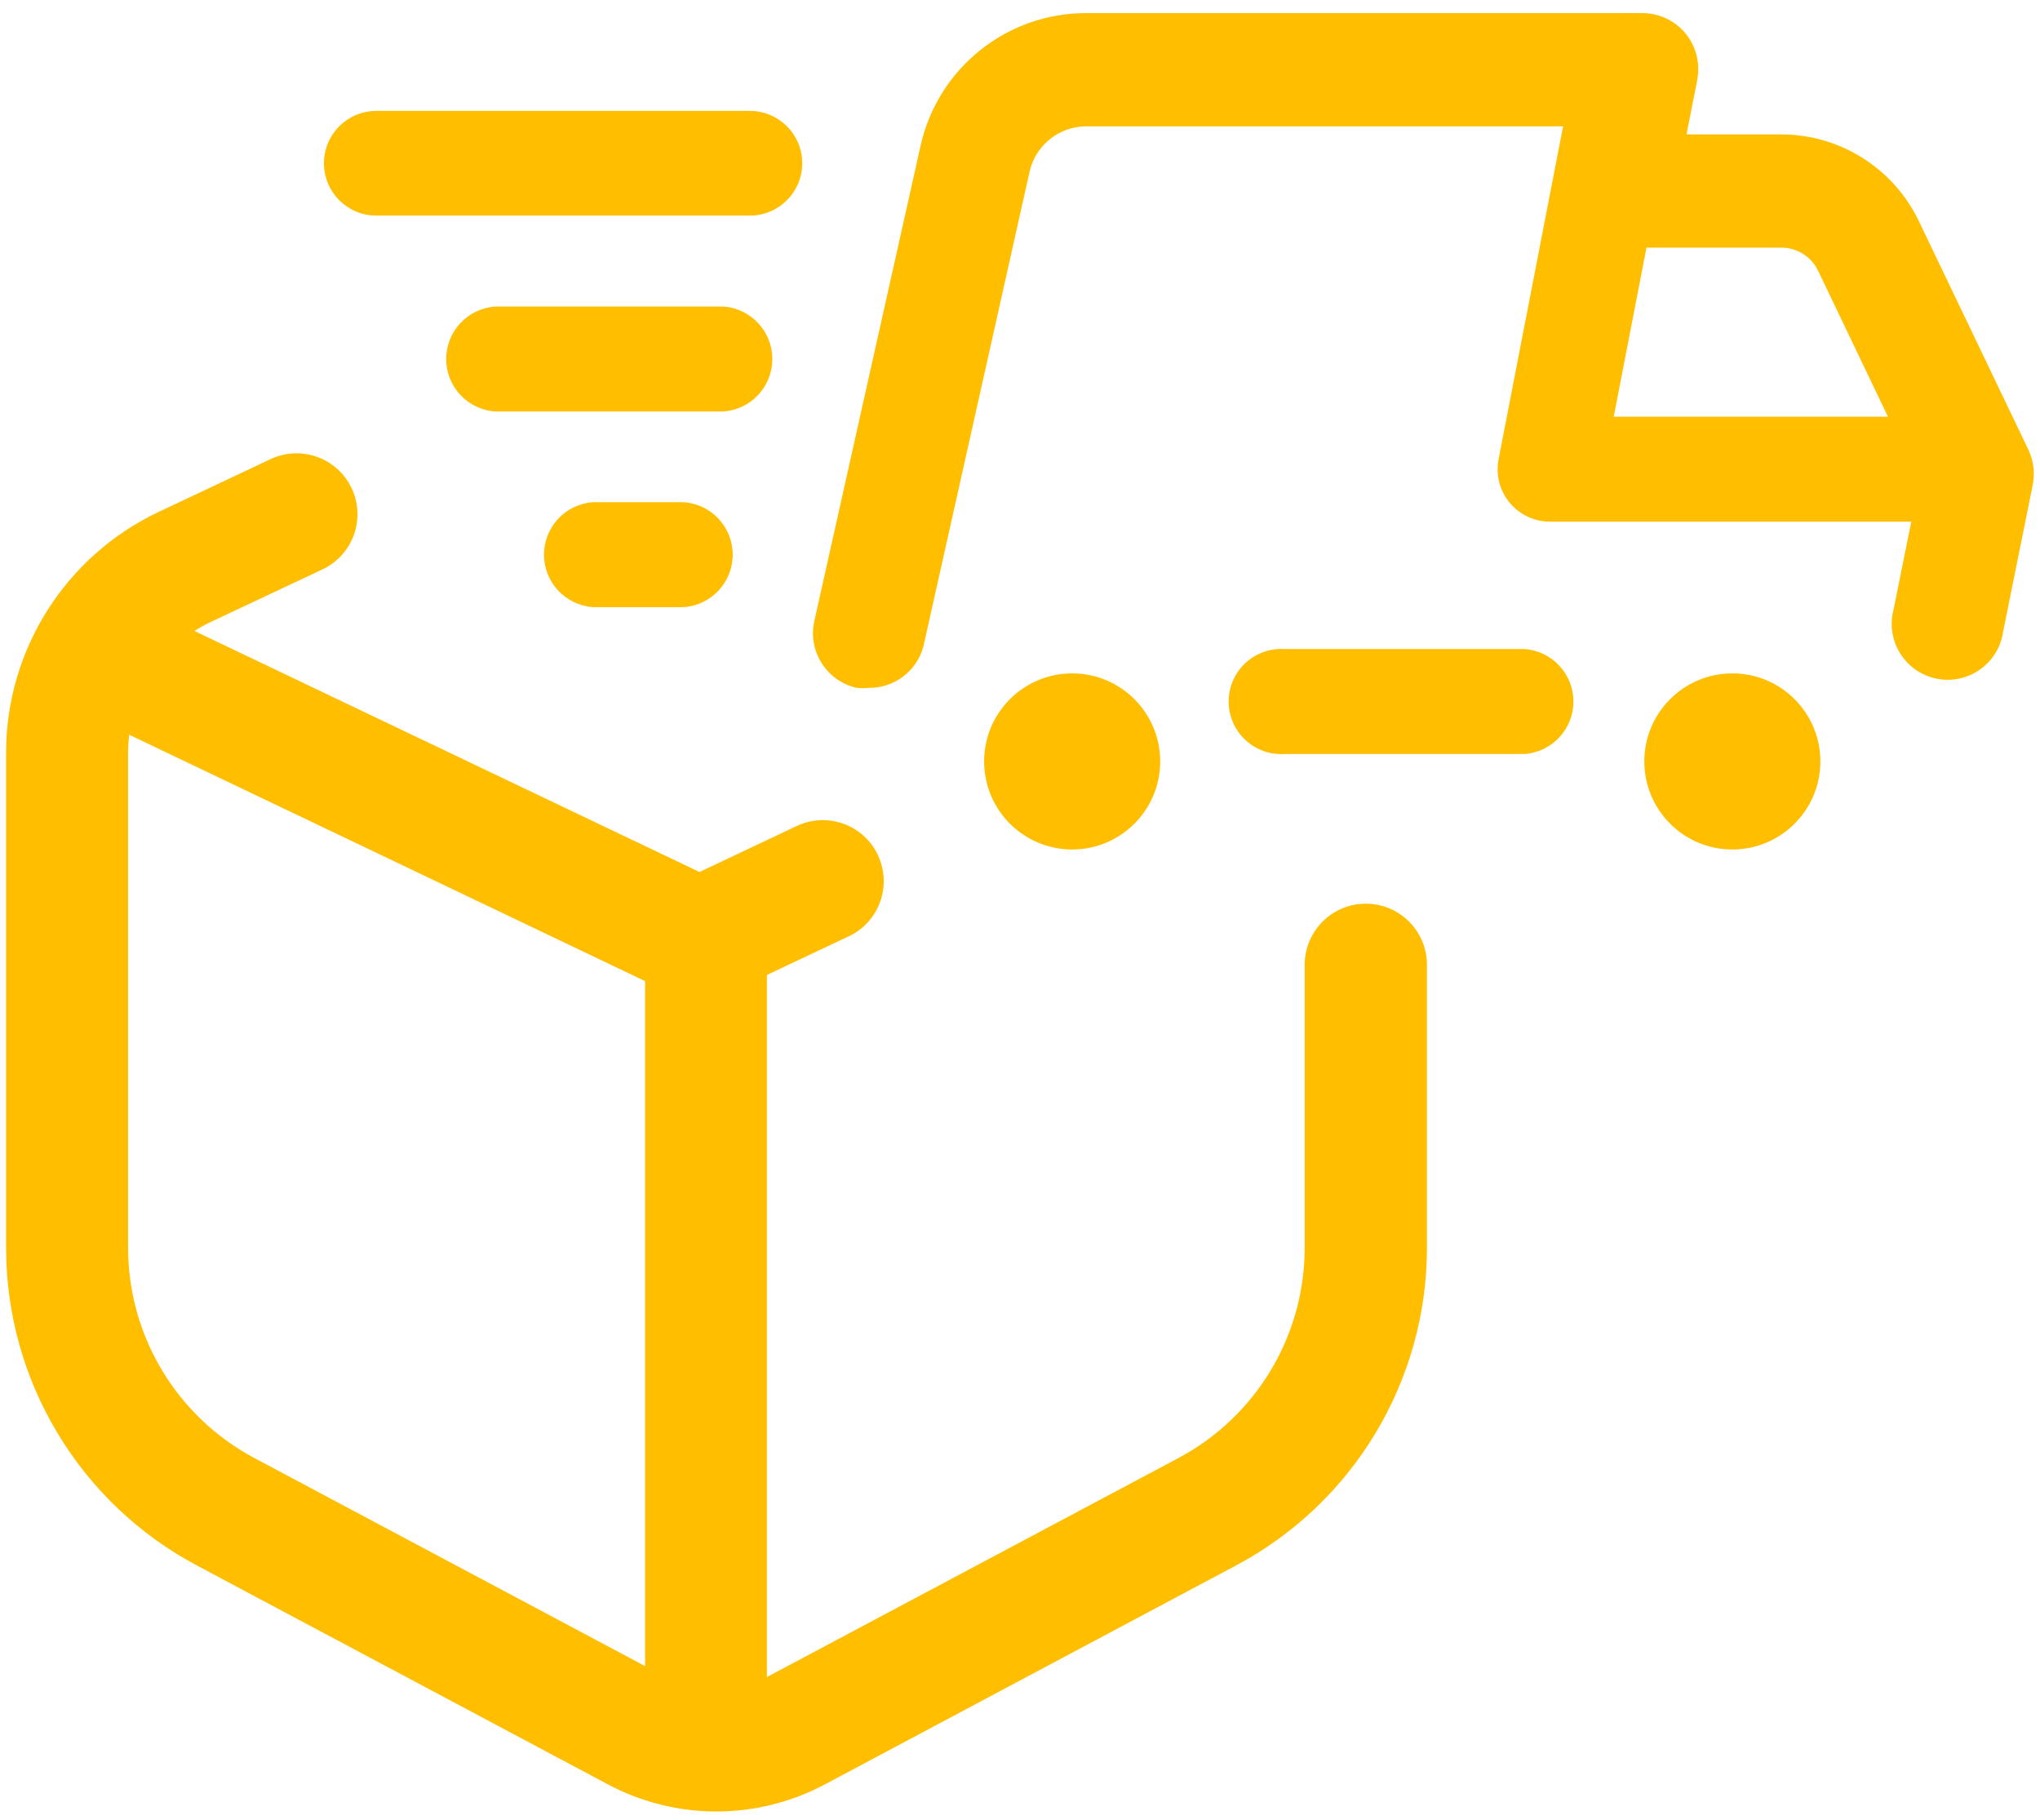
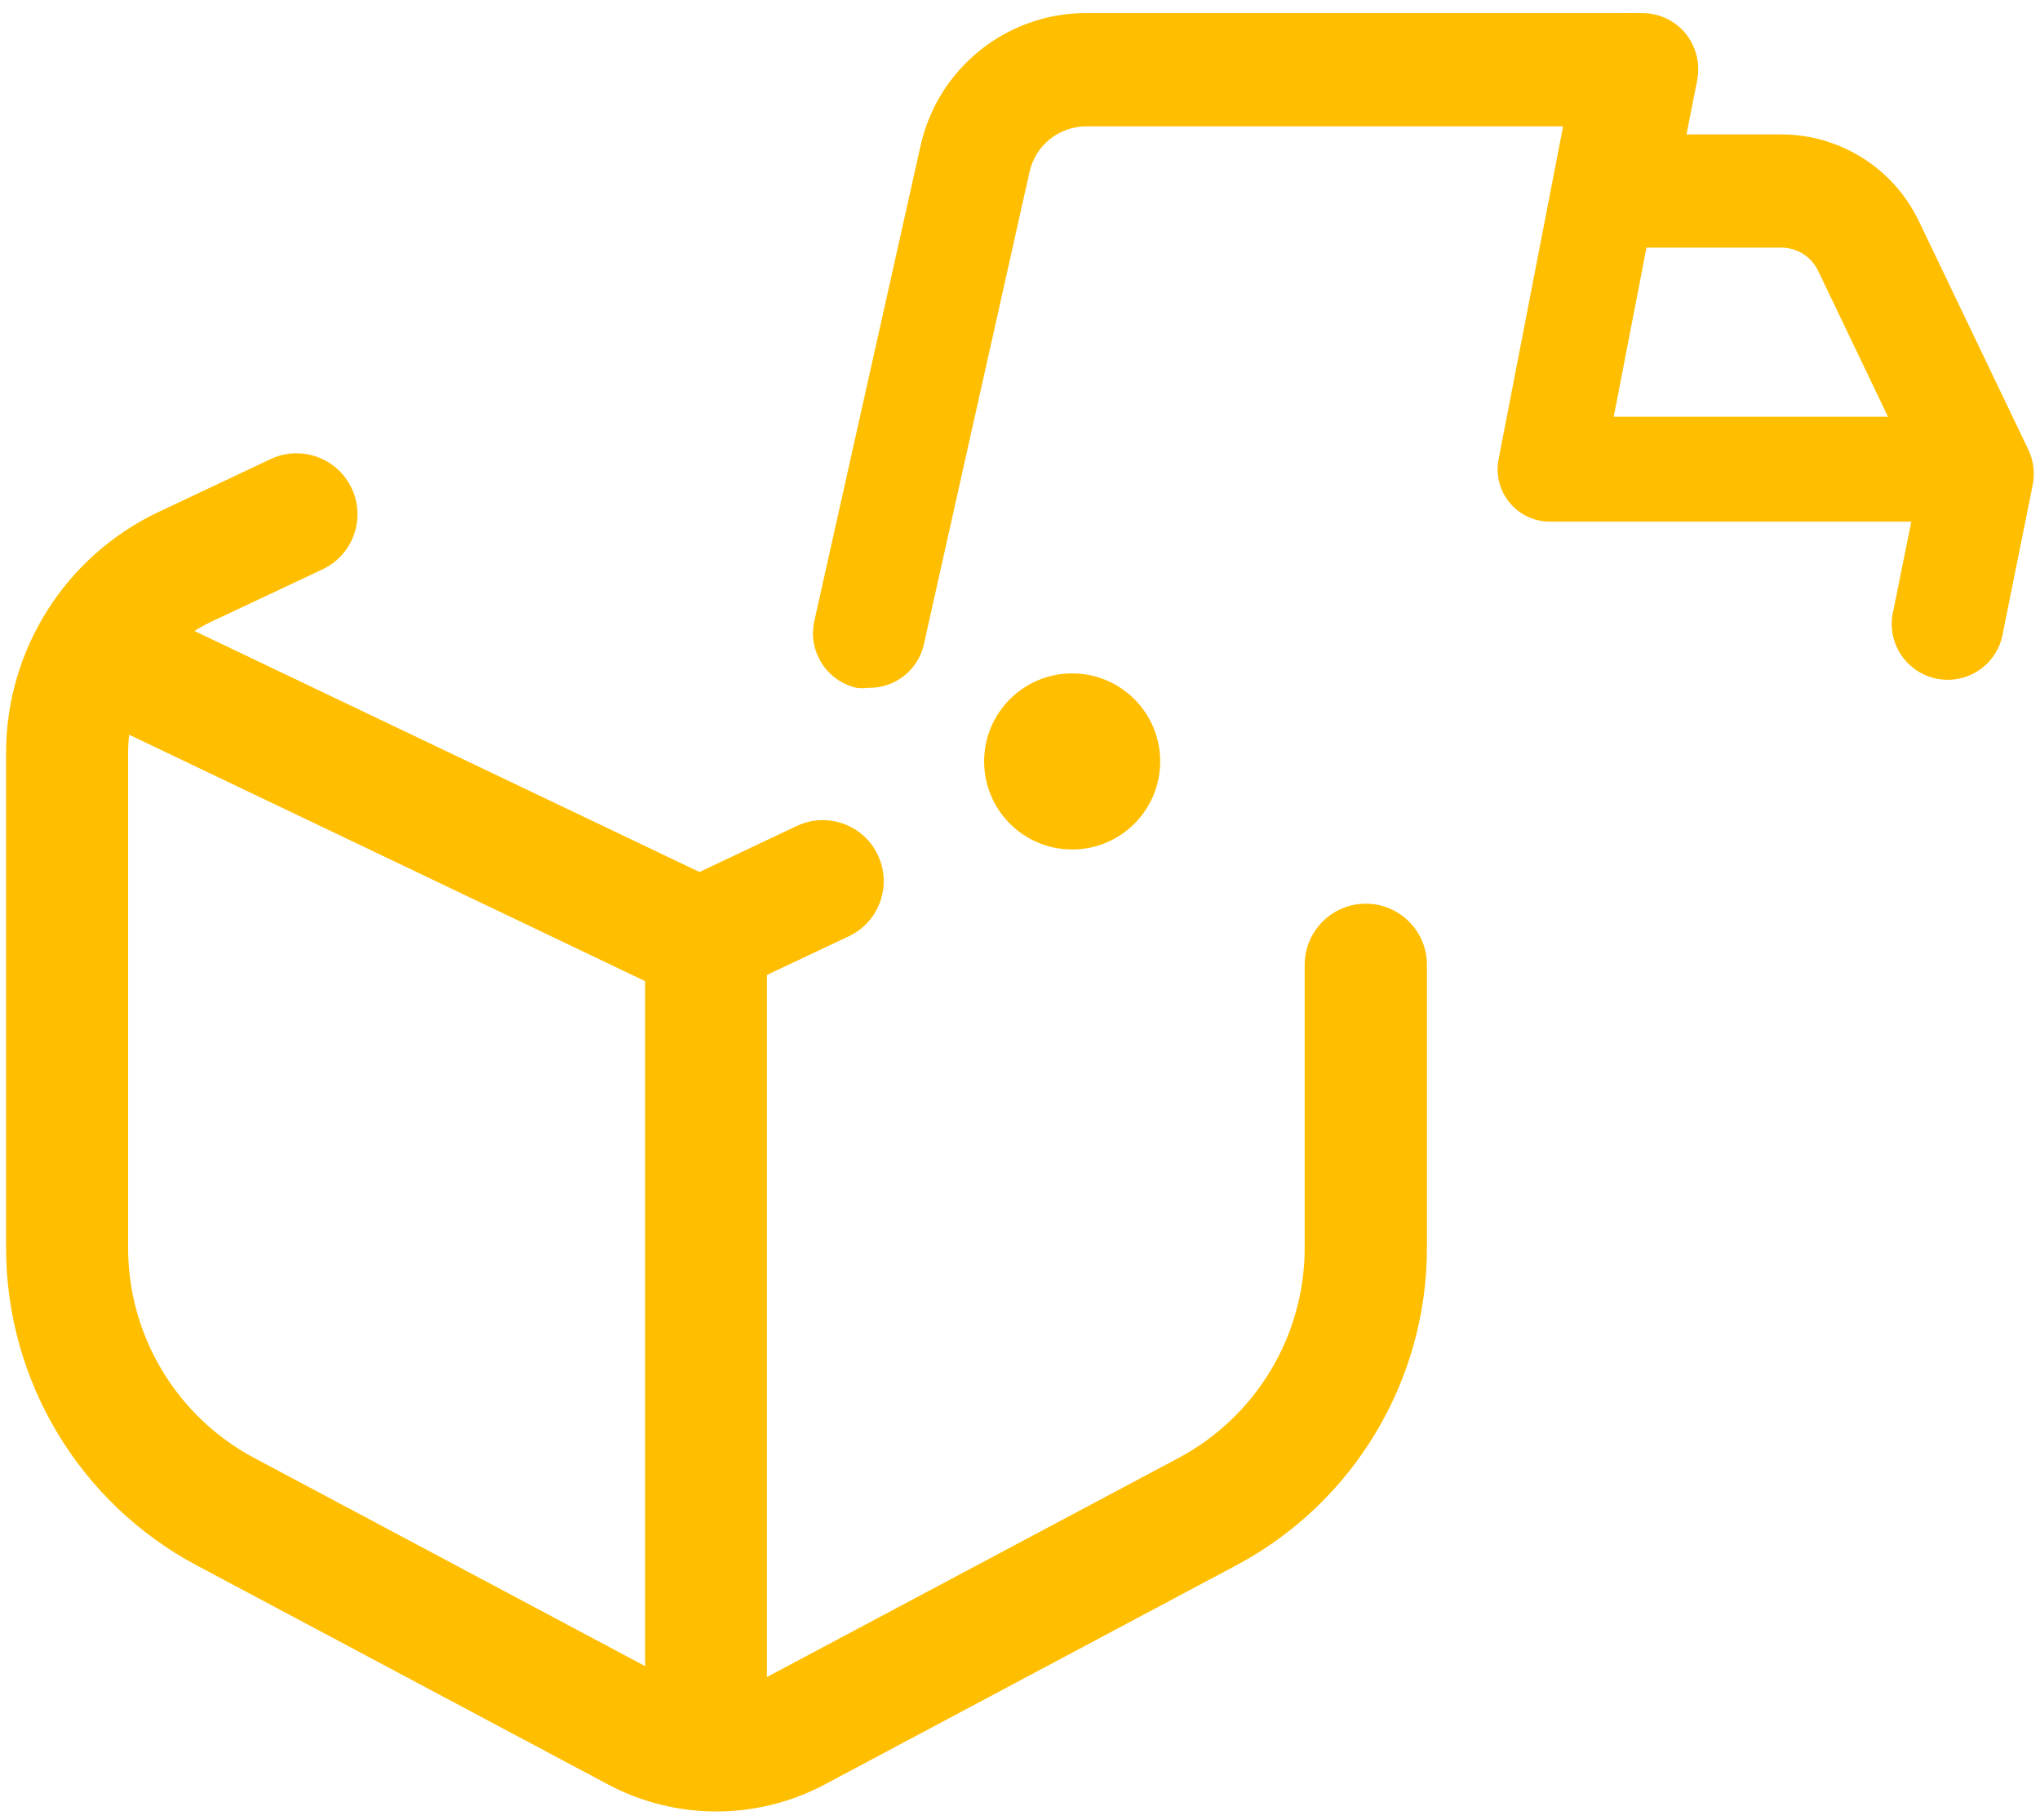
<svg xmlns="http://www.w3.org/2000/svg" width="139px" height="124px" viewBox="0 0 139 124">
  <title>icon-package-express</title>
  <desc>Created with Sketch.</desc>
  <defs />
  <g id="Page-1" stroke="none" stroke-width="1" fill="none" fill-rule="evenodd">
    <g id="icon-package-express" fill="#FFBE00" fill-rule="nonzero">
      <path d="M48.813,123.408 C46.233,123.408 43.692,122.773 41.416,121.559 L13.443,106.664 C5.427,102.411 0.416,94.079 0.414,85.006 L0.414,51.251 C0.429,44.244 4.475,37.87 10.81,34.874 L18.441,31.275 C19.783,30.645 21.36,30.778 22.577,31.625 C23.795,32.471 24.468,33.904 24.343,35.381 C24.219,36.859 23.315,38.158 21.973,38.789 L14.359,42.371 C10.926,43.997 8.735,47.453 8.728,51.251 L8.728,84.989 C8.722,90.996 12.036,96.515 17.341,99.334 L45.314,114.228 C47.497,115.386 50.112,115.386 52.295,114.228 L80.285,99.334 C85.59,96.515 88.903,90.996 88.898,84.989 L88.898,65.729 C88.898,63.429 90.763,61.564 93.063,61.564 C95.363,61.564 97.228,63.429 97.228,65.729 L97.228,84.989 C97.234,94.06 92.228,102.393 84.216,106.648 L56.243,121.542 C53.958,122.766 51.405,123.407 48.813,123.408 Z" id="Shape" />
      <path d="M48.105,123.287 C47.003,123.291 45.946,122.855 45.167,122.076 C44.388,121.298 43.952,120.24 43.957,119.138 L43.957,66.841 L6.204,48.814 C4.826,48.199 3.891,46.885 3.762,45.382 C3.632,43.879 4.329,42.424 5.581,41.583 C6.833,40.741 8.443,40.646 9.786,41.334 L49.904,60.477 C51.341,61.173 52.254,62.629 52.254,64.225 L52.254,119.205 C52.226,121.474 50.374,123.296 48.105,123.287 Z" id="Shape" />
      <path d="M49.571,67.25 C47.619,67.262 45.923,65.911 45.497,64.005 C45.072,62.1 46.033,60.156 47.805,59.336 L54.286,56.271 C56.361,55.291 58.837,56.178 59.817,58.253 C60.797,60.328 59.91,62.805 57.835,63.785 L51.337,66.85 C50.785,67.112 50.182,67.249 49.571,67.25 Z" id="Shape" />
      <path d="M59.201,46.859 C58.924,46.891 58.644,46.891 58.368,46.859 C56.318,46.395 55.03,44.361 55.485,42.31 L62.716,9.972 C63.879,4.653 68.6,0.869 74.045,0.892 L111.898,0.892 C113.037,0.892 114.118,1.399 114.847,2.275 C115.566,3.161 115.858,4.319 115.646,5.441 L114.913,9.156 L121.394,9.156 C125.382,9.17 129.012,11.46 130.741,15.054 L138.205,30.631 C138.561,31.378 138.666,32.219 138.505,33.03 L136.489,43.027 C136.292,44.432 135.331,45.611 133.995,46.089 C132.66,46.567 131.169,46.264 130.126,45.303 C129.082,44.342 128.658,42.881 129.025,41.511 L130.774,32.847 L123.877,18.436 C123.414,17.484 122.452,16.877 121.394,16.87 L110.282,16.87 C109.141,16.871 108.059,16.362 107.333,15.481 C106.607,14.6 106.314,13.441 106.533,12.321 L107.266,8.606 L74.045,8.606 C72.173,8.594 70.548,9.893 70.147,11.722 L62.916,44.043 C62.467,45.72 60.937,46.88 59.201,46.859 Z" id="Shape" />
      <circle id="Oval" cx="73.054" cy="51.873" r="5.998" />
-       <circle id="Oval" cx="118.037" cy="51.873" r="5.998" />
-       <path d="M103.87,51.365 L87.543,51.365 C86.208,51.456 84.933,50.796 84.238,49.653 C83.543,48.509 83.543,47.074 84.238,45.93 C84.933,44.787 86.208,44.127 87.543,44.218 L103.87,44.218 C105.749,44.346 107.208,45.908 107.208,47.792 C107.208,49.675 105.749,51.237 103.87,51.365 Z" id="Shape" />
      <path d="M134.464,35.538 L105.625,35.538 C104.557,35.542 103.543,35.068 102.862,34.245 C102.181,33.422 101.905,32.338 102.109,31.289 L107.441,3.783 C107.818,1.846 109.694,0.582 111.631,0.959 C113.568,1.336 114.832,3.212 114.455,5.149 L109.956,28.39 L134.447,28.39 C136.326,28.519 137.785,30.08 137.785,31.964 C137.785,33.847 136.326,35.409 134.447,35.538 L134.464,35.538 Z" id="Shape" />
-       <path d="M46.586,41.361 L40.405,41.361 C38.526,41.232 37.067,39.67 37.067,37.787 C37.067,35.903 38.526,34.342 40.405,34.213 L46.586,34.213 C48.465,34.342 49.924,35.903 49.924,37.787 C49.924,39.67 48.465,41.232 46.586,41.361 Z" id="Shape" />
-       <path d="M49.285,28.032 L33.741,28.032 C31.862,27.904 30.403,26.342 30.403,24.458 C30.403,22.575 31.862,21.013 33.741,20.885 L49.285,20.885 C51.164,21.013 52.623,22.575 52.623,24.458 C52.623,26.342 51.164,27.904 49.285,28.032 Z" id="Shape" />
-       <path d="M51.095,14.687 L25.638,14.687 C23.669,14.687 22.073,13.091 22.073,11.122 C22.073,9.153 23.669,7.556 25.638,7.556 L51.095,7.556 C53.064,7.556 54.661,9.153 54.661,11.122 C54.661,13.091 53.064,14.687 51.095,14.687 Z" id="Shape" />
    </g>
  </g>
</svg>